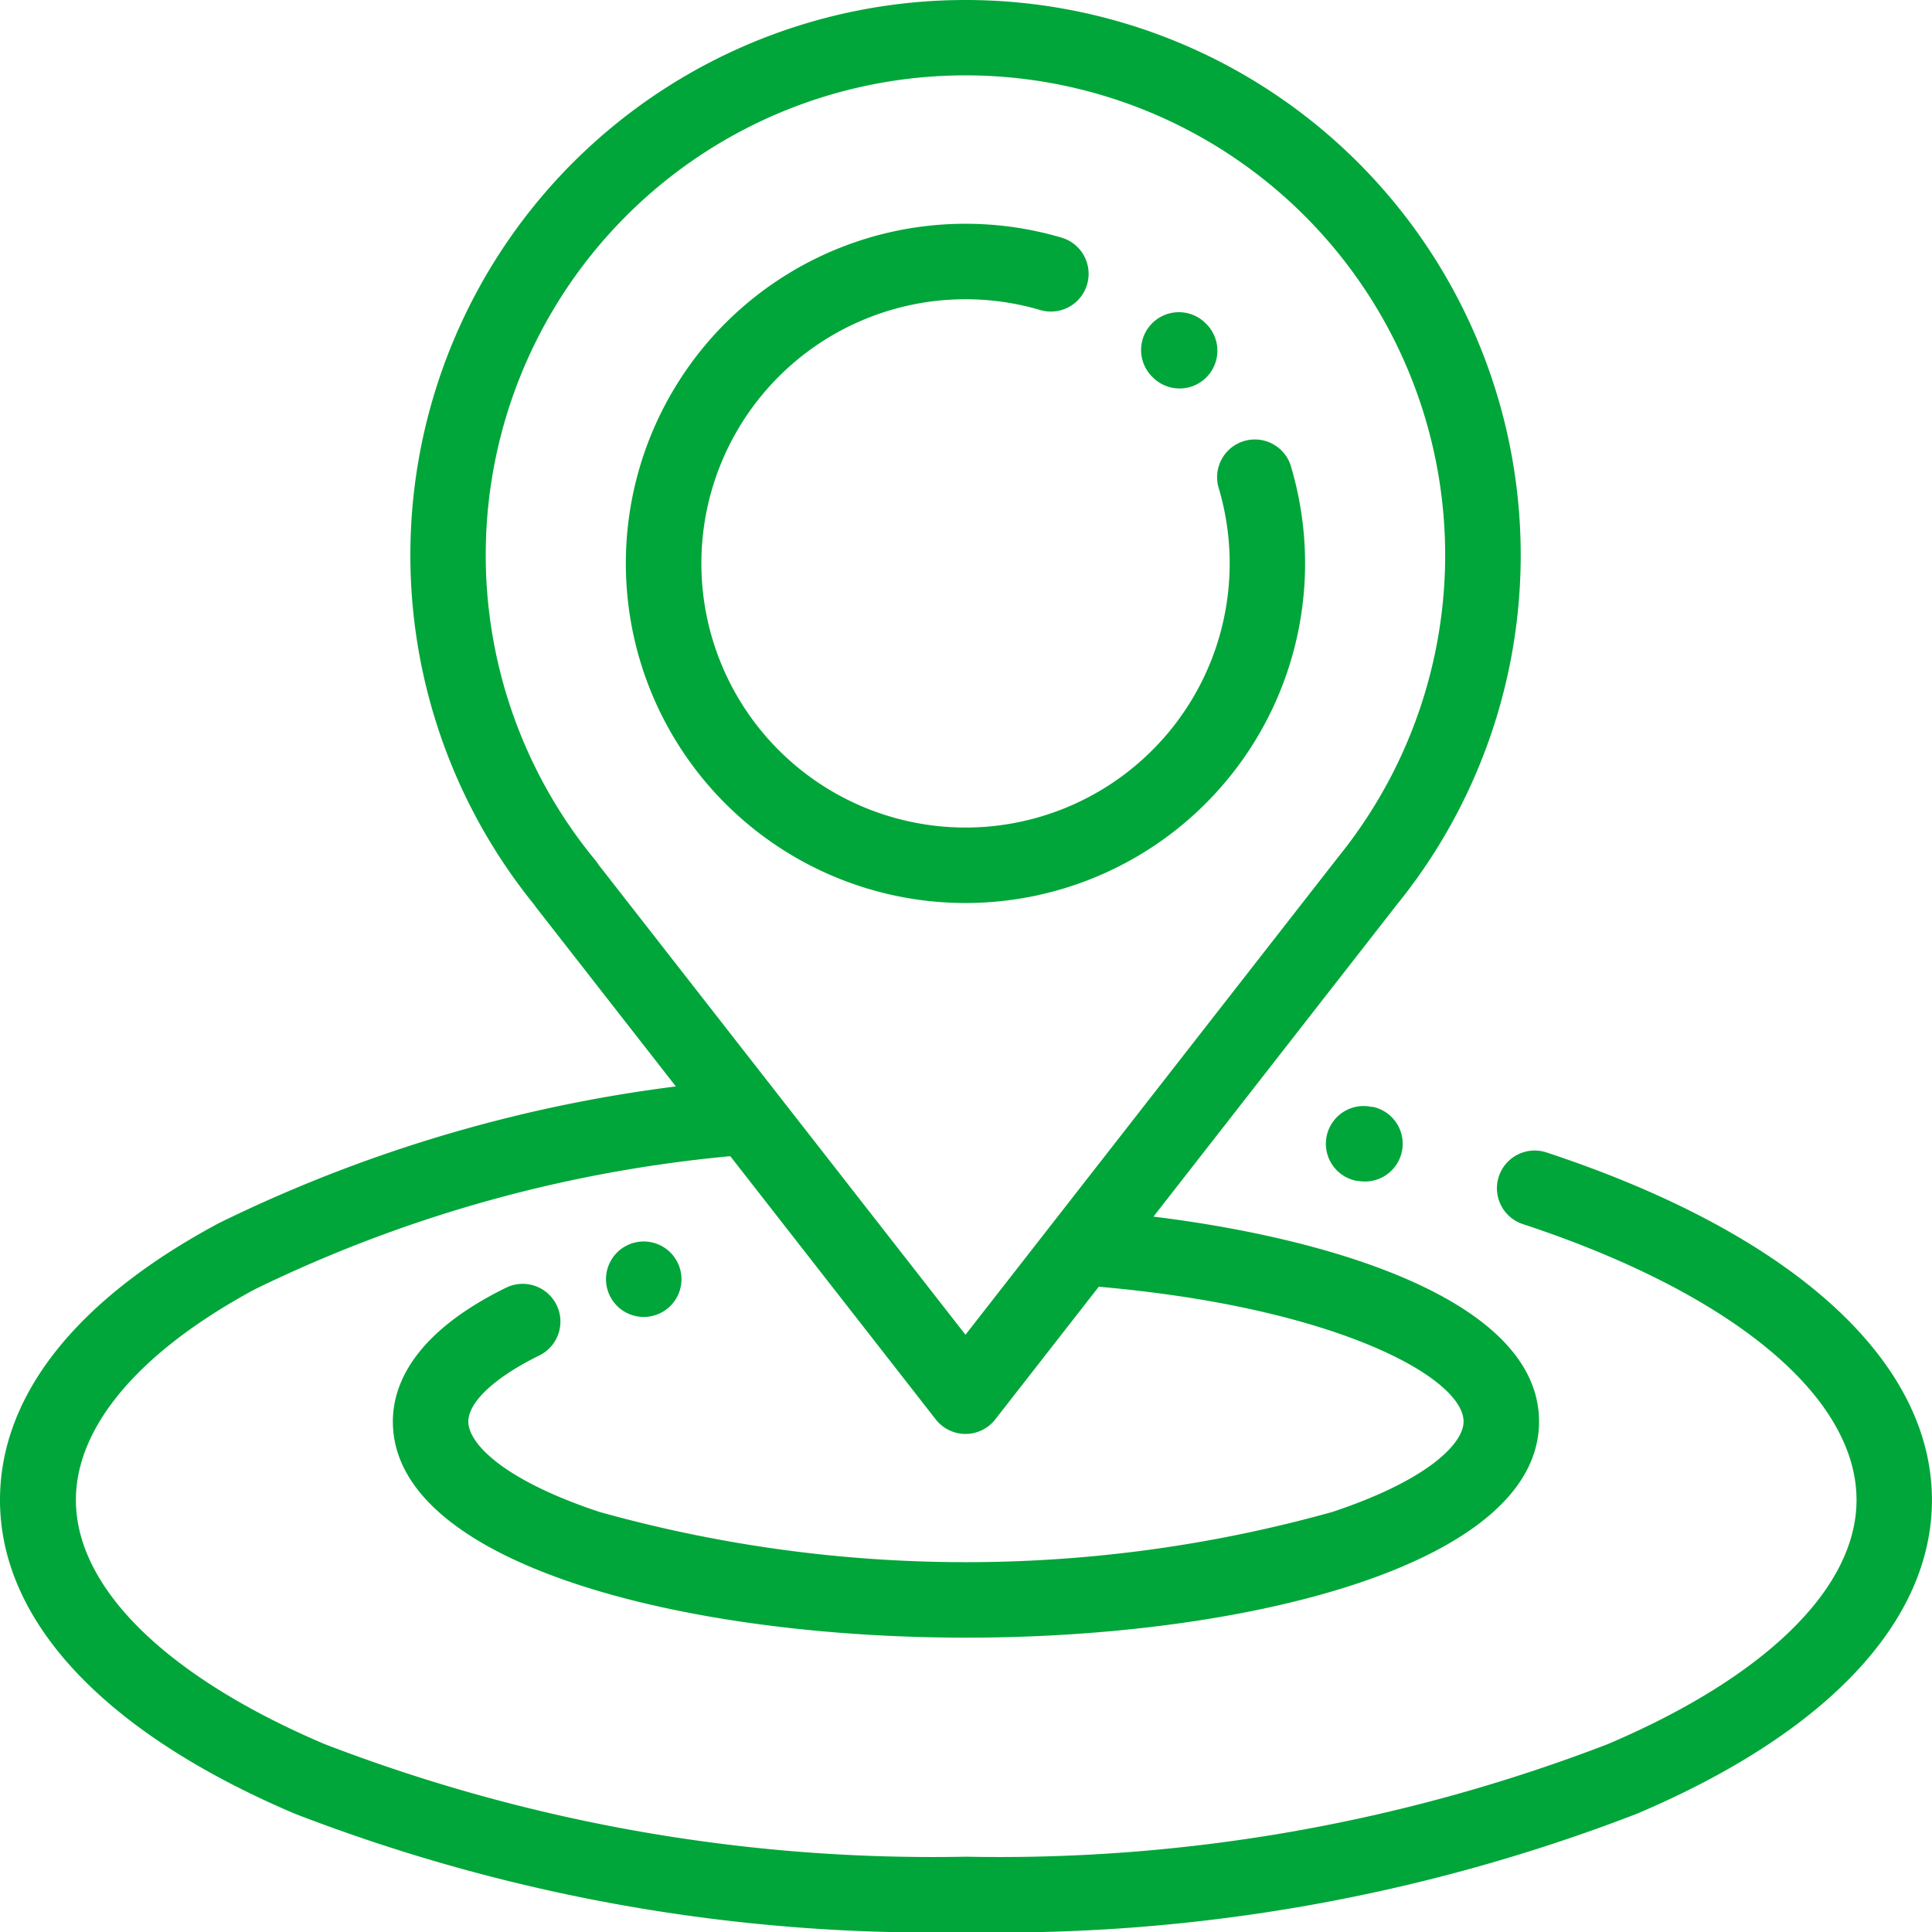
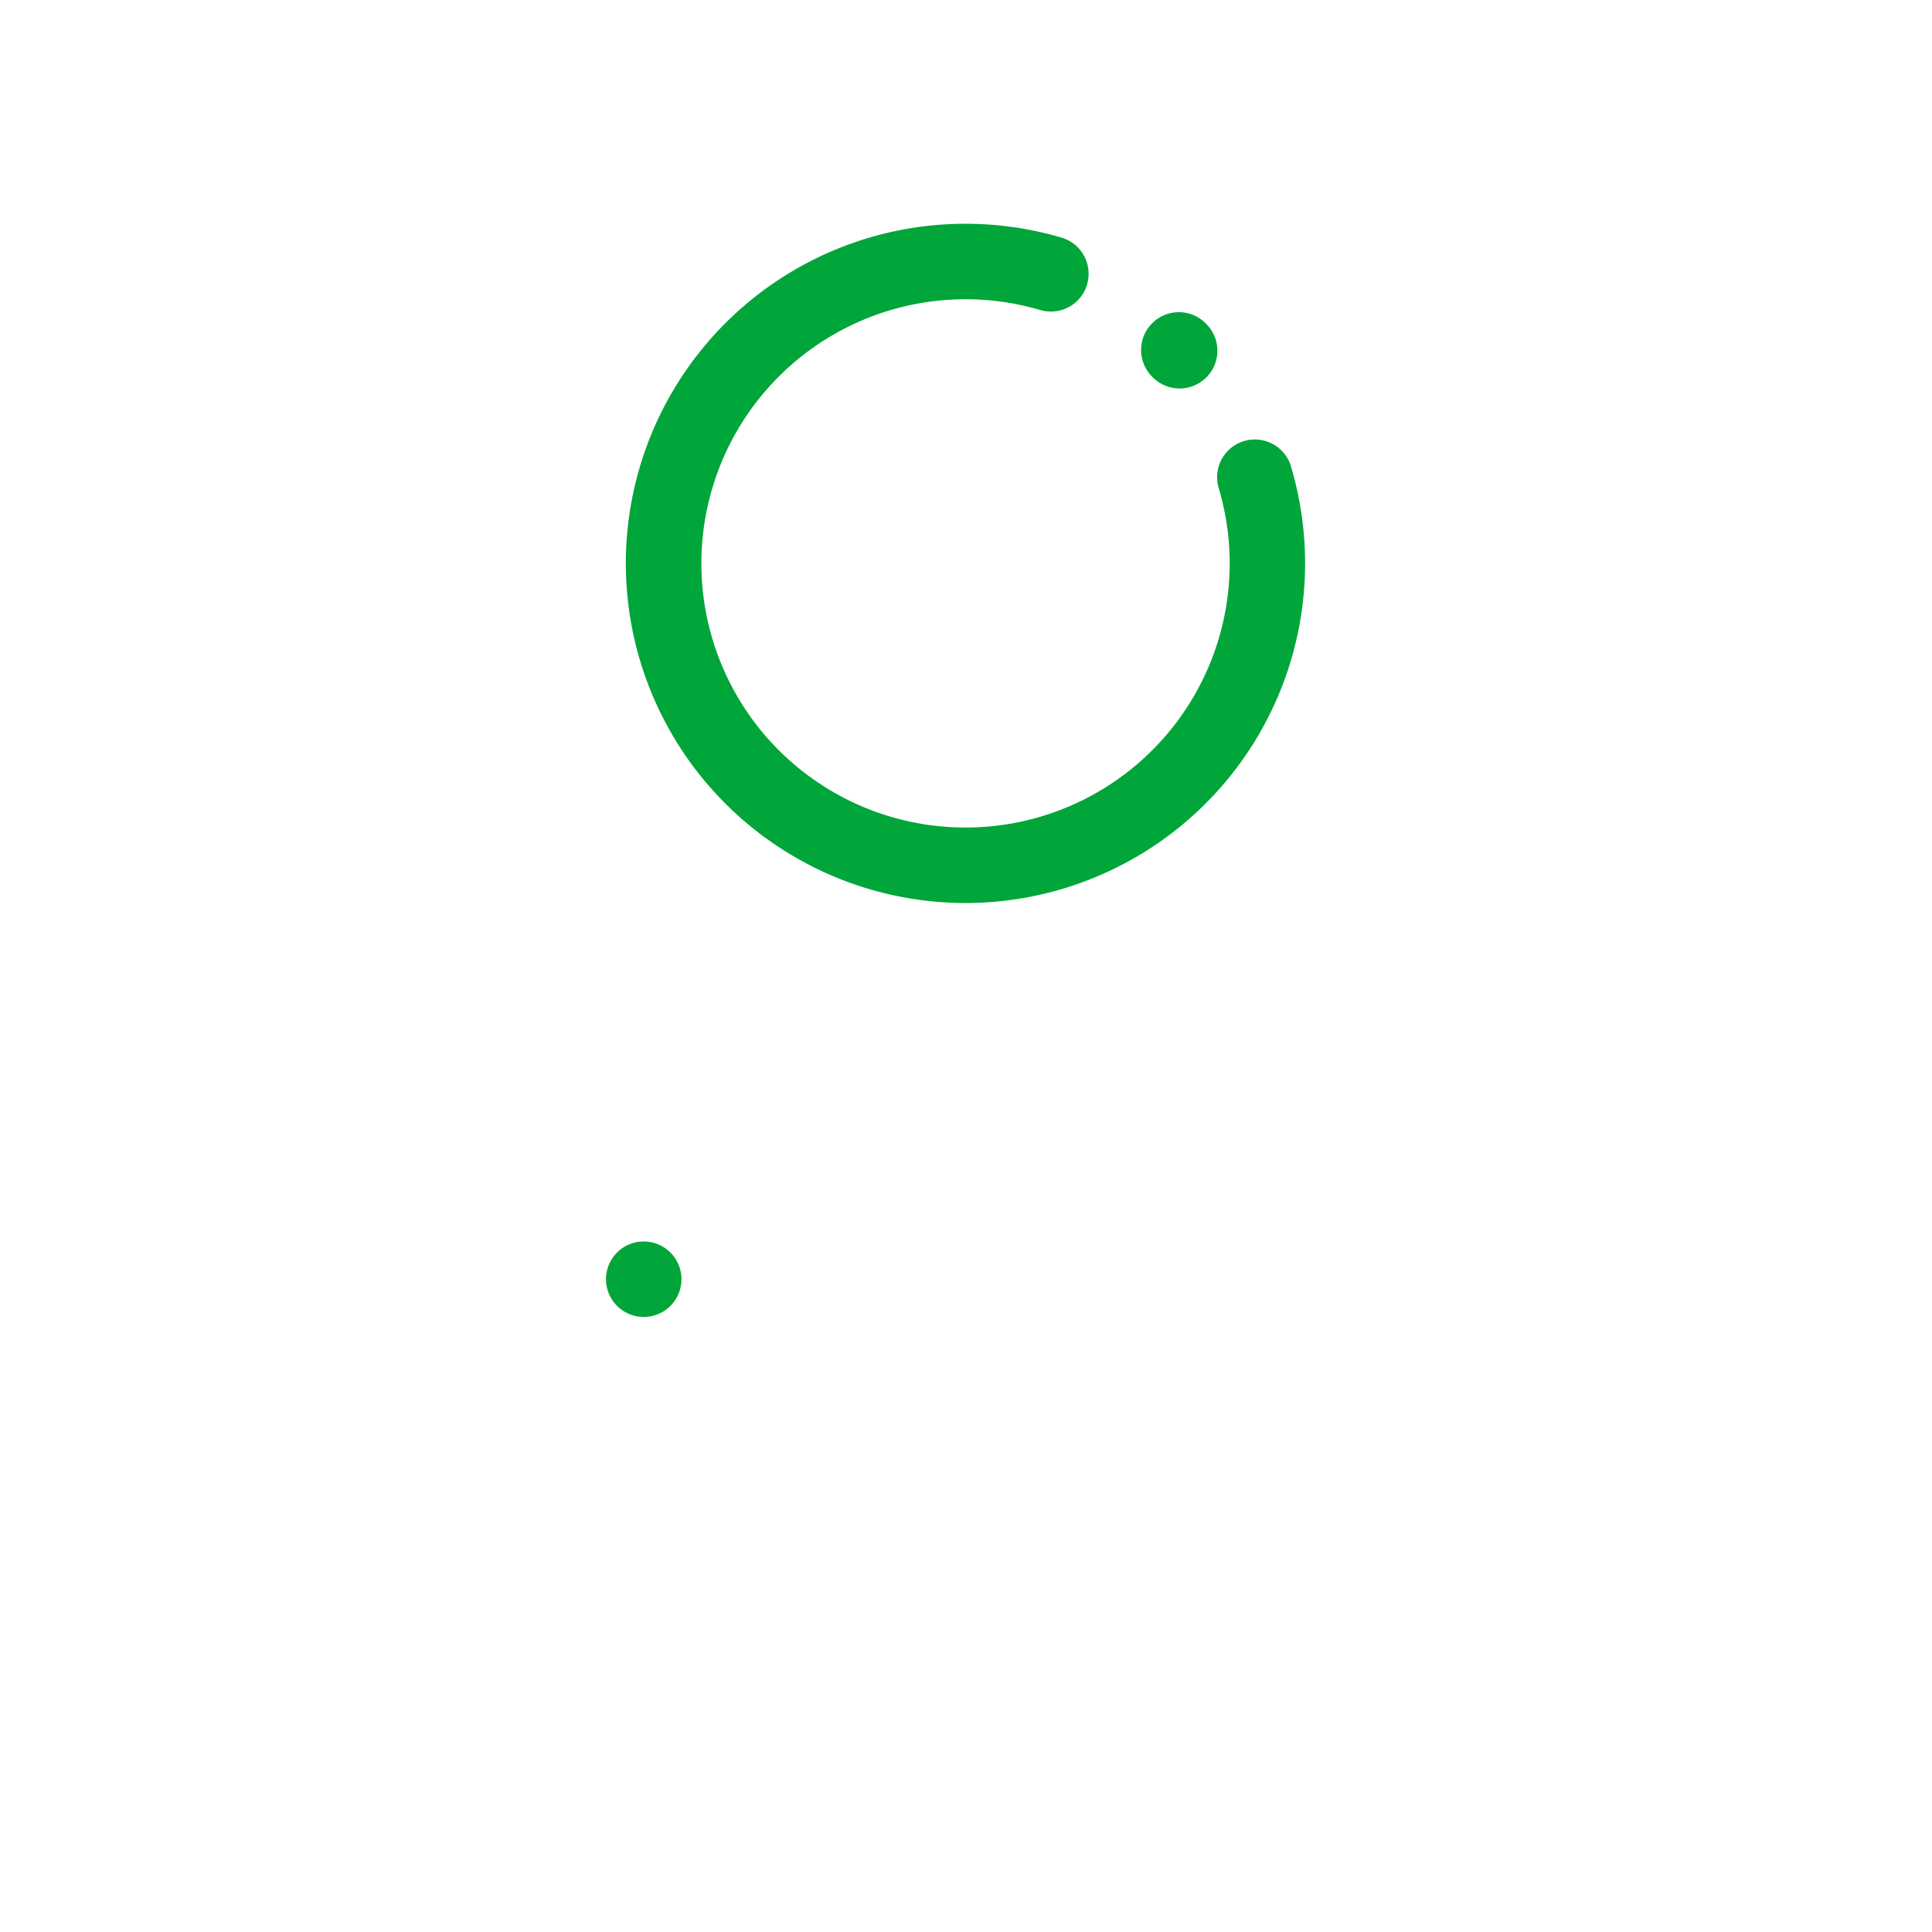
<svg xmlns="http://www.w3.org/2000/svg" width="36.146" height="36.149" viewBox="0 0 36.146 36.149">
  <defs>
    <style>.a{fill:#00a639;}</style>
  </defs>
  <g transform="translate(7.678)">
-     <path class="a" d="M119.153,0a10.387,10.387,0,0,0-8.065,16.932q.017.026.036.051l7.472,9.573a.706.706,0,0,0,1.113,0l7.508-9.623.008-.01A10.386,10.386,0,0,0,119.153,0Zm6.96,16.051-.026.033-6.935,8.888-6.865-8.794a.709.709,0,0,0-.057-.08,8.975,8.975,0,1,1,13.882-.047Z" transform="translate(-108.767)" />
-   </g>
+     </g>
  <g transform="translate(11.71 4.186)">
    <path class="a" d="M178.331,63.845a.706.706,0,1,0-1.354.4,4.942,4.942,0,1,1-3.332-3.335.706.706,0,0,0,.4-1.354,6.354,6.354,0,1,0,4.285,4.289Z" transform="translate(-165.884 -59.293)" />
  </g>
  <g transform="translate(21.351 5.841)">
    <path class="a" d="M303.654,82.95l-.013-.013a.706.706,0,0,0-1,1l.013.013a.706.706,0,0,0,1-1Z" transform="translate(-302.436 -82.73)" />
  </g>
  <g transform="translate(0 20.206)">
-     <path class="a" d="M28.945,287.538a.706.706,0,0,0-.441,1.341c3.918,1.289,6.257,3.221,6.257,5.167,0,1.646-1.7,3.311-4.657,4.568a31.678,31.678,0,0,1-12,2.105,31.677,31.677,0,0,1-12-2.105c-2.959-1.257-4.657-2.922-4.657-4.568,0-1.378,1.189-2.778,3.347-3.942a25.652,25.652,0,0,1,9.094-2.508.706.706,0,0,0-.152-1.4,27.067,27.067,0,0,0-9.613,2.669C1.441,290.3.027,292.1.027,294.047c0,2.272,1.959,4.356,5.516,5.868A33.1,33.1,0,0,0,18.1,302.132a33.1,33.1,0,0,0,12.556-2.218c3.557-1.512,5.516-3.6,5.516-5.868C36.172,291.422,33.538,289.05,28.945,287.538Z" transform="translate(-0.027 -286.188)" />
-   </g>
+     </g>
  <g transform="translate(24.818 20.69)">
-     <path class="a" d="M352.4,293.067l-.025,0a.706.706,0,1,0-.279,1.384l.025,0a.706.706,0,0,0,.279-1.384Z" transform="translate(-351.531 -293.048)" />
-   </g>
+     </g>
  <g transform="translate(11.336 23.228)">
    <path class="a" d="M161.977,329.549a.706.706,0,0,0-.831-.554l-.048.011a.706.706,0,1,0,.879.542Z" transform="translate(-160.577 -328.982)" />
  </g>
  <g transform="translate(7.351 22.644)">
-     <path class="a" d="M117.22,320.718a.706.706,0,0,0-.11,1.408c4.609.361,7.064,1.709,7.064,2.543,0,.4-.642,1.086-2.451,1.689a25.473,25.473,0,0,1-13.718,0c-1.809-.6-2.451-1.286-2.451-1.689,0-.368.5-.832,1.335-1.241a.706.706,0,0,0-.621-1.268c-1.757.86-2.126,1.839-2.126,2.509,0,2.653,5.394,4.042,10.722,4.042s10.722-1.388,10.722-4.042C125.587,322.236,121.08,321.02,117.22,320.718Z" transform="translate(-104.143 -320.716)" />
-   </g>
+     </g>
</svg>